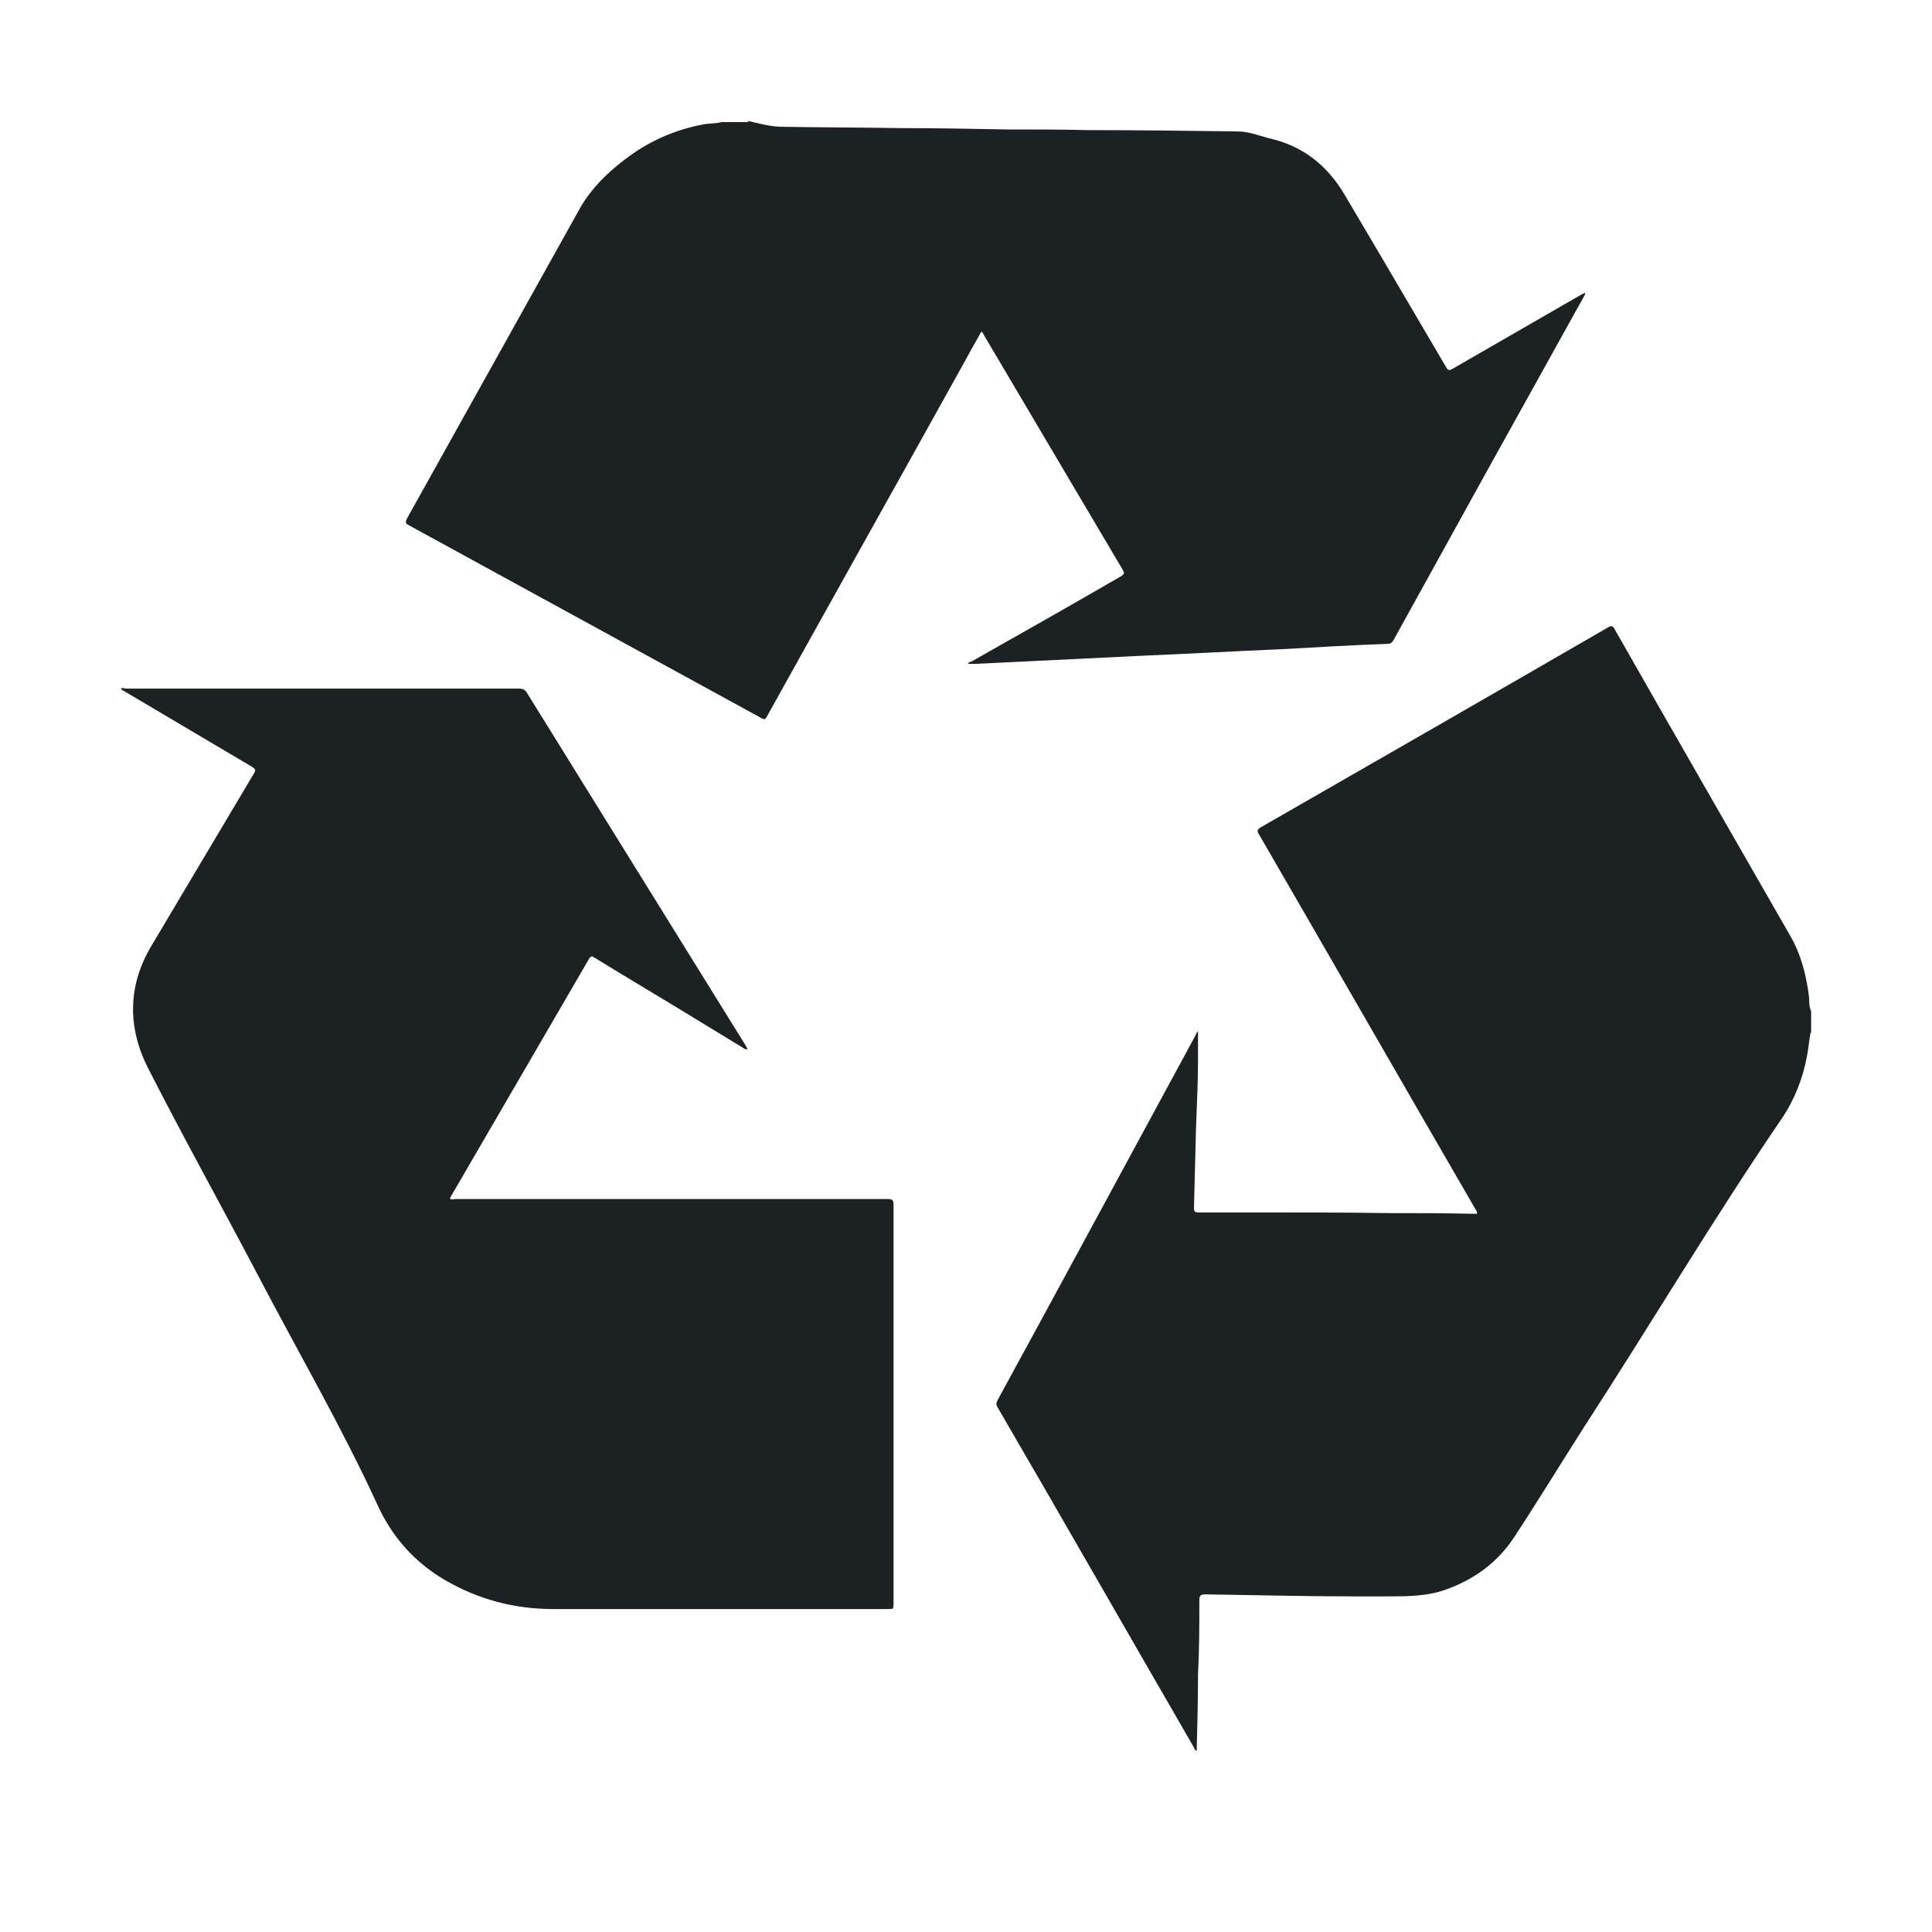
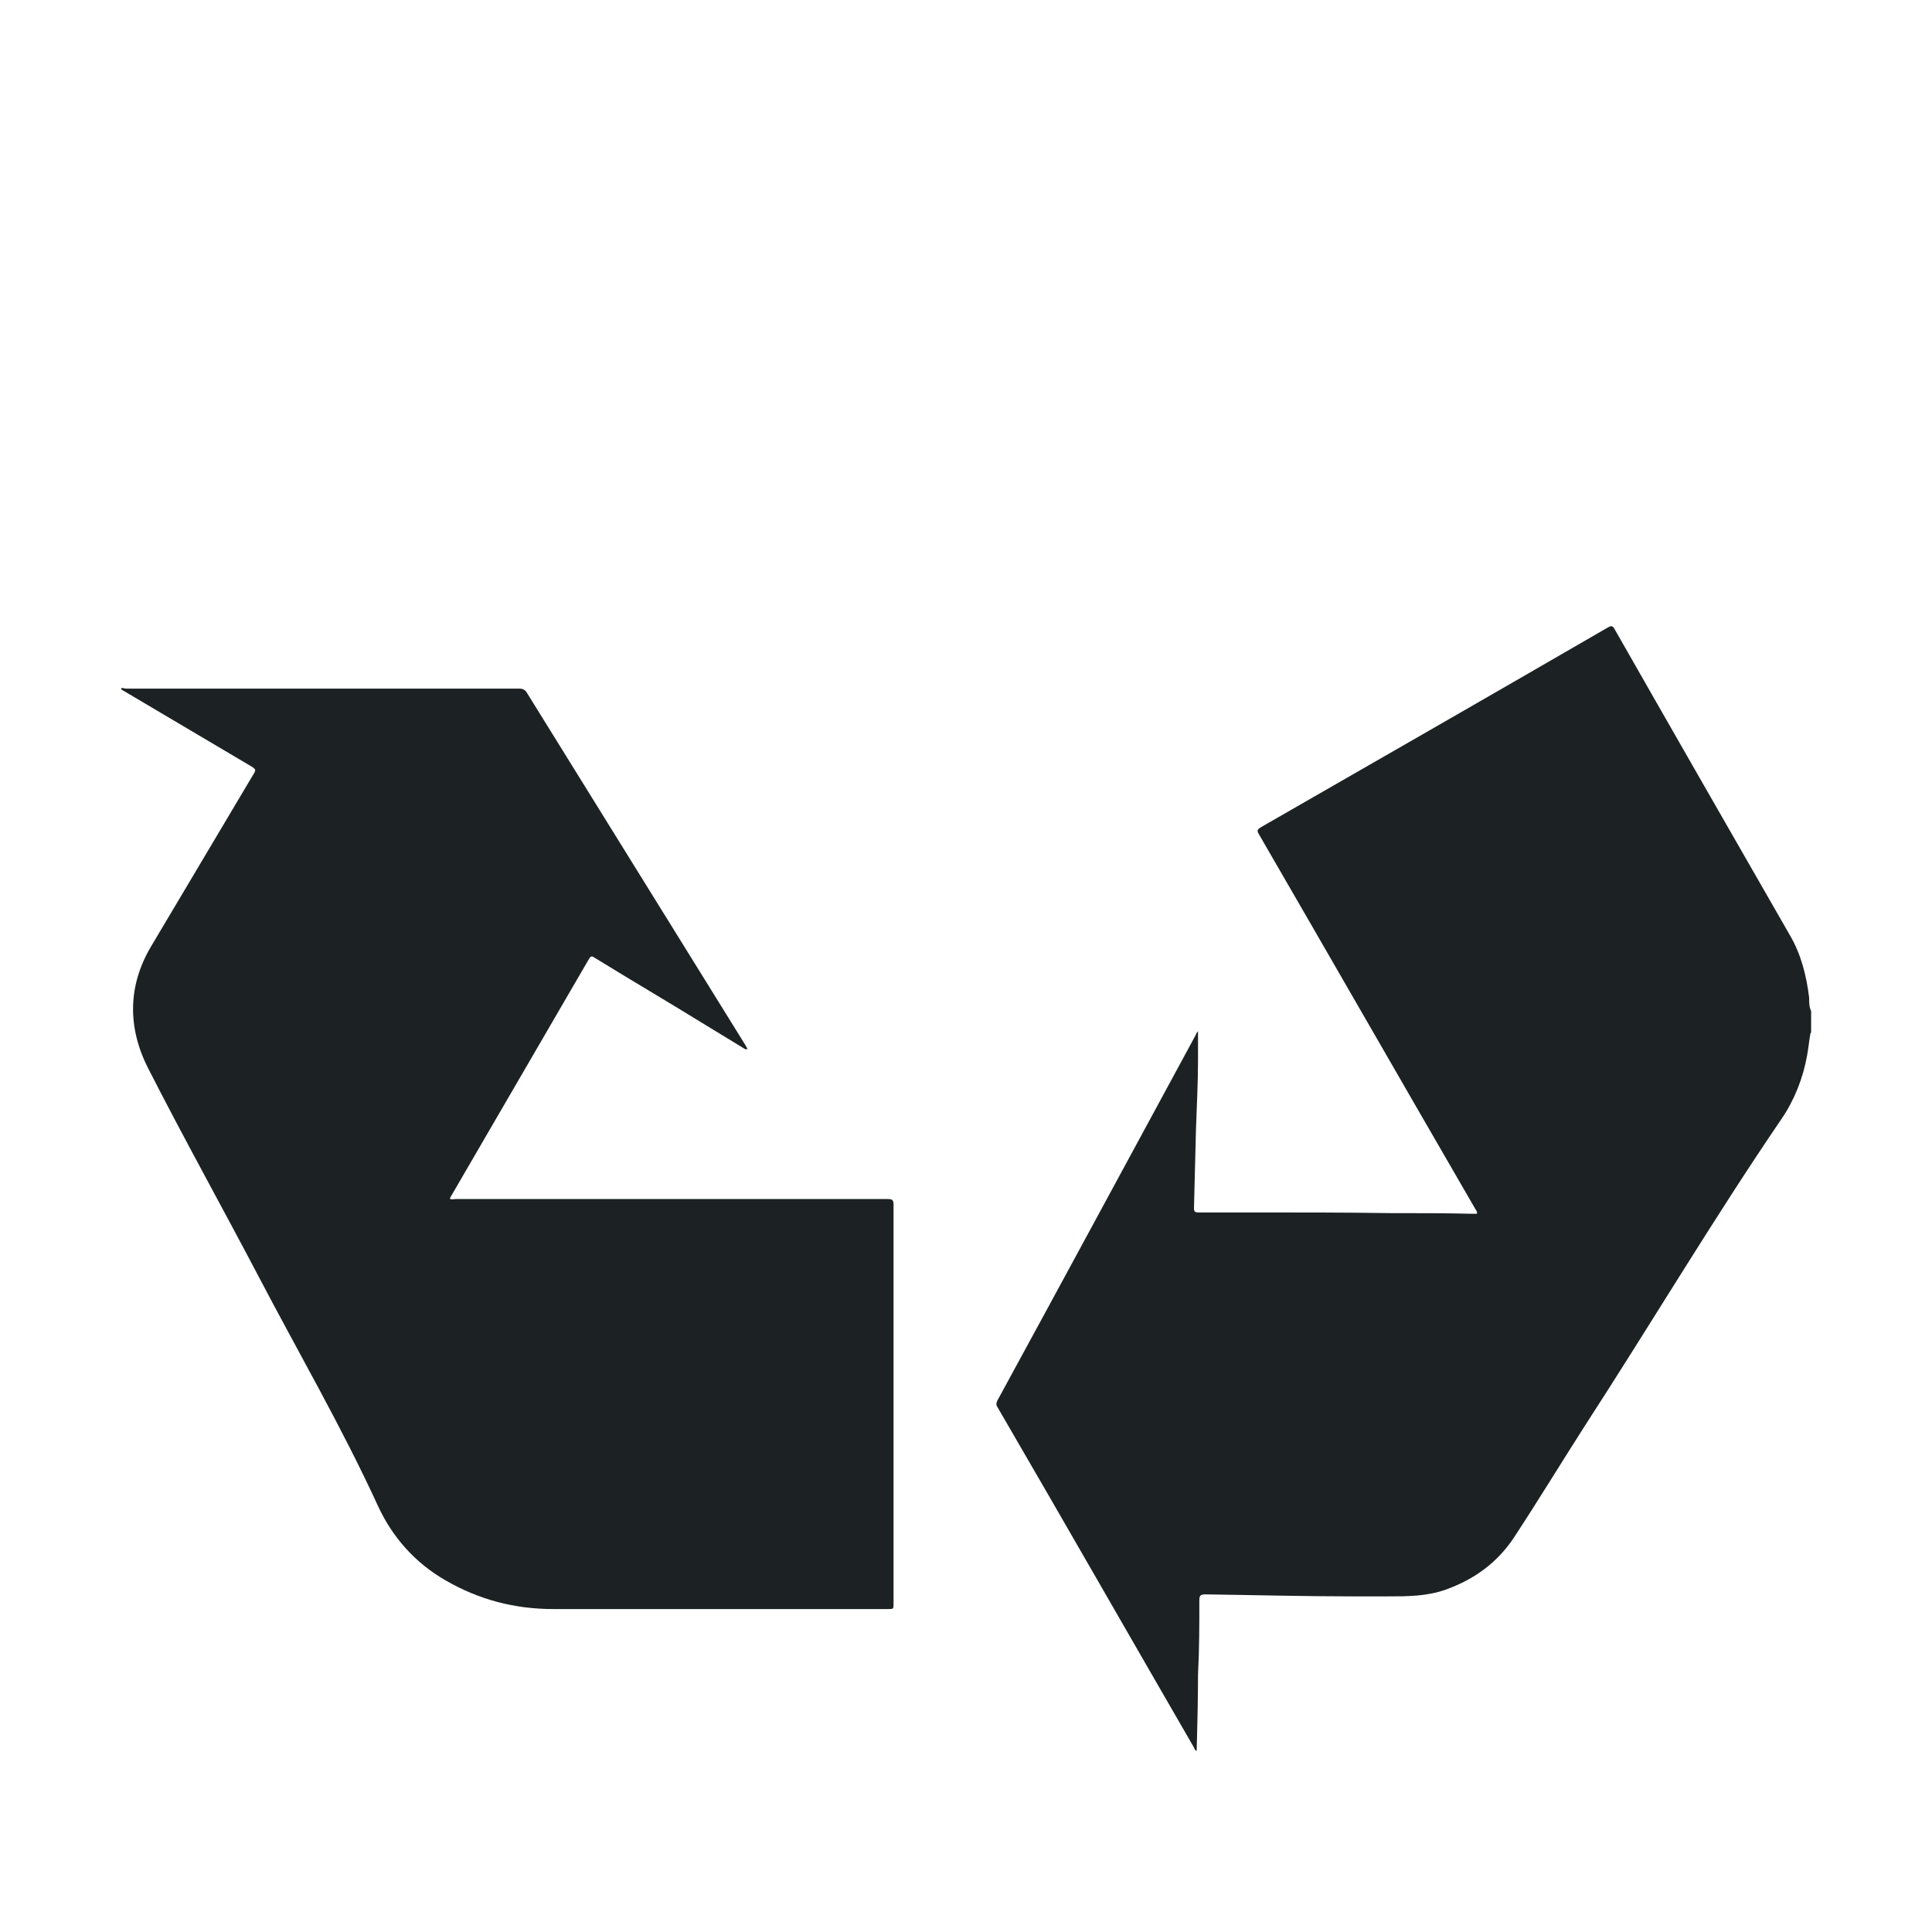
<svg xmlns="http://www.w3.org/2000/svg" fill="none" viewBox="0 0 32 32" height="32" width="32">
  <g clip-path="url(#clip0_117_174)">
    <path fill="#1C2223" d="M29.987 17.113C29.965 17.234 29.954 17.356 29.932 17.478C29.865 17.855 29.721 18.22 29.509 18.531C28.376 20.192 27.343 21.932 26.243 23.627C25.854 24.236 25.476 24.857 25.076 25.466C24.798 25.887 24.41 26.164 23.943 26.33C23.632 26.441 23.309 26.441 22.987 26.441C22.787 26.441 22.598 26.441 22.398 26.441C21.587 26.441 20.776 26.419 19.965 26.408C19.898 26.408 19.865 26.419 19.865 26.497C19.865 26.907 19.865 27.316 19.843 27.726C19.843 28.147 19.832 28.579 19.821 29C19.787 28.989 19.787 28.967 19.776 28.945C18.687 27.062 17.61 25.178 16.521 23.306C16.498 23.273 16.498 23.239 16.521 23.195C17.621 21.179 18.709 19.162 19.809 17.135C19.809 17.113 19.832 17.101 19.843 17.079C19.843 17.245 19.843 17.412 19.843 17.567C19.843 17.943 19.821 18.331 19.809 18.708C19.798 19.14 19.787 19.572 19.776 20.015C19.776 20.071 19.798 20.082 19.854 20.082C20.165 20.082 20.487 20.082 20.798 20.082C21.543 20.082 22.287 20.082 23.032 20.093C23.487 20.093 23.943 20.093 24.387 20.104C24.41 20.104 24.443 20.104 24.465 20.104C24.465 20.071 24.454 20.049 24.443 20.037C23.243 17.966 22.054 15.894 20.854 13.822C20.809 13.755 20.832 13.733 20.887 13.7C22.798 12.603 24.709 11.506 26.621 10.399C26.676 10.365 26.709 10.354 26.743 10.421C27.709 12.116 28.676 13.8 29.643 15.484C29.832 15.805 29.921 16.16 29.965 16.525C29.965 16.603 29.965 16.68 29.998 16.747V17.101L29.987 17.113Z" />
-     <path fill="#1C2223" d="M12.378 2C12.567 2.044 12.767 2.1 12.956 2.1C13.611 2.111 14.278 2.111 14.933 2.122C15.511 2.122 16.1 2.133 16.678 2.144C17.122 2.144 17.578 2.144 18.022 2.155C18.845 2.155 19.667 2.166 20.5 2.177C20.678 2.177 20.845 2.244 21.011 2.288C21.567 2.41 21.978 2.731 22.267 3.219C22.833 4.172 23.389 5.124 23.956 6.088C23.989 6.144 24.011 6.133 24.056 6.11C24.767 5.7 25.478 5.291 26.189 4.881C26.211 4.87 26.233 4.858 26.256 4.847C26.256 4.881 26.245 4.892 26.233 4.914C25.178 6.808 24.122 8.714 23.078 10.608C23.056 10.642 23.033 10.664 22.989 10.664C22.4 10.686 21.811 10.719 21.222 10.753C20.445 10.786 19.656 10.83 18.878 10.863C17.967 10.908 17.056 10.952 16.156 10.996C16.111 10.996 16.078 10.996 16.033 10.996C16.045 10.963 16.078 10.963 16.1 10.952C16.922 10.487 17.745 10.021 18.567 9.545C18.611 9.512 18.633 9.501 18.6 9.445C17.833 8.149 17.067 6.853 16.3 5.556C16.289 5.534 16.278 5.512 16.256 5.49C16.156 5.667 16.067 5.822 15.978 5.989C14.889 7.95 13.789 9.911 12.7 11.872C12.667 11.927 12.656 11.916 12.611 11.894C10.667 10.83 8.722 9.767 6.778 8.703C6.711 8.67 6.711 8.648 6.745 8.581C7.7 6.864 8.656 5.158 9.611 3.44C9.789 3.13 10.045 2.875 10.333 2.654C10.733 2.343 11.178 2.144 11.678 2.055C11.767 2.044 11.867 2.044 11.956 2.022H12.4L12.378 2Z" />
    <path fill="#1C2223" d="M12.344 17.378C12.122 17.245 11.911 17.112 11.689 16.979C11.078 16.602 10.456 16.237 9.844 15.86C9.811 15.838 9.789 15.827 9.756 15.882C8.989 17.201 8.222 18.519 7.456 19.838C7.456 19.838 7.456 19.849 7.456 19.86C7.489 19.871 7.522 19.86 7.544 19.86C9.933 19.86 12.311 19.86 14.7 19.86C14.778 19.86 14.8 19.871 14.8 19.959C14.8 21.045 14.8 22.131 14.8 23.206C14.8 23.76 14.8 24.302 14.8 24.857C14.8 25.422 14.8 25.987 14.8 26.552C14.8 26.651 14.8 26.651 14.711 26.651C12.867 26.651 11.011 26.651 9.167 26.651C8.522 26.651 7.933 26.496 7.378 26.175C6.878 25.887 6.5 25.466 6.256 24.934C5.656 23.627 4.933 22.386 4.267 21.112C3.667 19.971 3.044 18.852 2.456 17.699C2.111 17.023 2.111 16.326 2.511 15.661C3.078 14.708 3.644 13.755 4.211 12.802C4.244 12.747 4.222 12.736 4.178 12.703C3.467 12.282 2.756 11.861 2.044 11.44C2.033 11.44 2.011 11.417 2 11.406C2.033 11.384 2.056 11.406 2.089 11.406C4.256 11.406 6.422 11.406 8.6 11.406C8.667 11.406 8.7 11.428 8.733 11.484C9.933 13.423 11.133 15.351 12.333 17.289C12.344 17.311 12.367 17.345 12.378 17.367C12.378 17.367 12.378 17.367 12.378 17.378H12.344Z" />
  </g>
  <defs>
    <clipPath id="clip0_117_174">
      <rect fill="white" height="32" width="32" />
    </clipPath>
  </defs>
</svg>